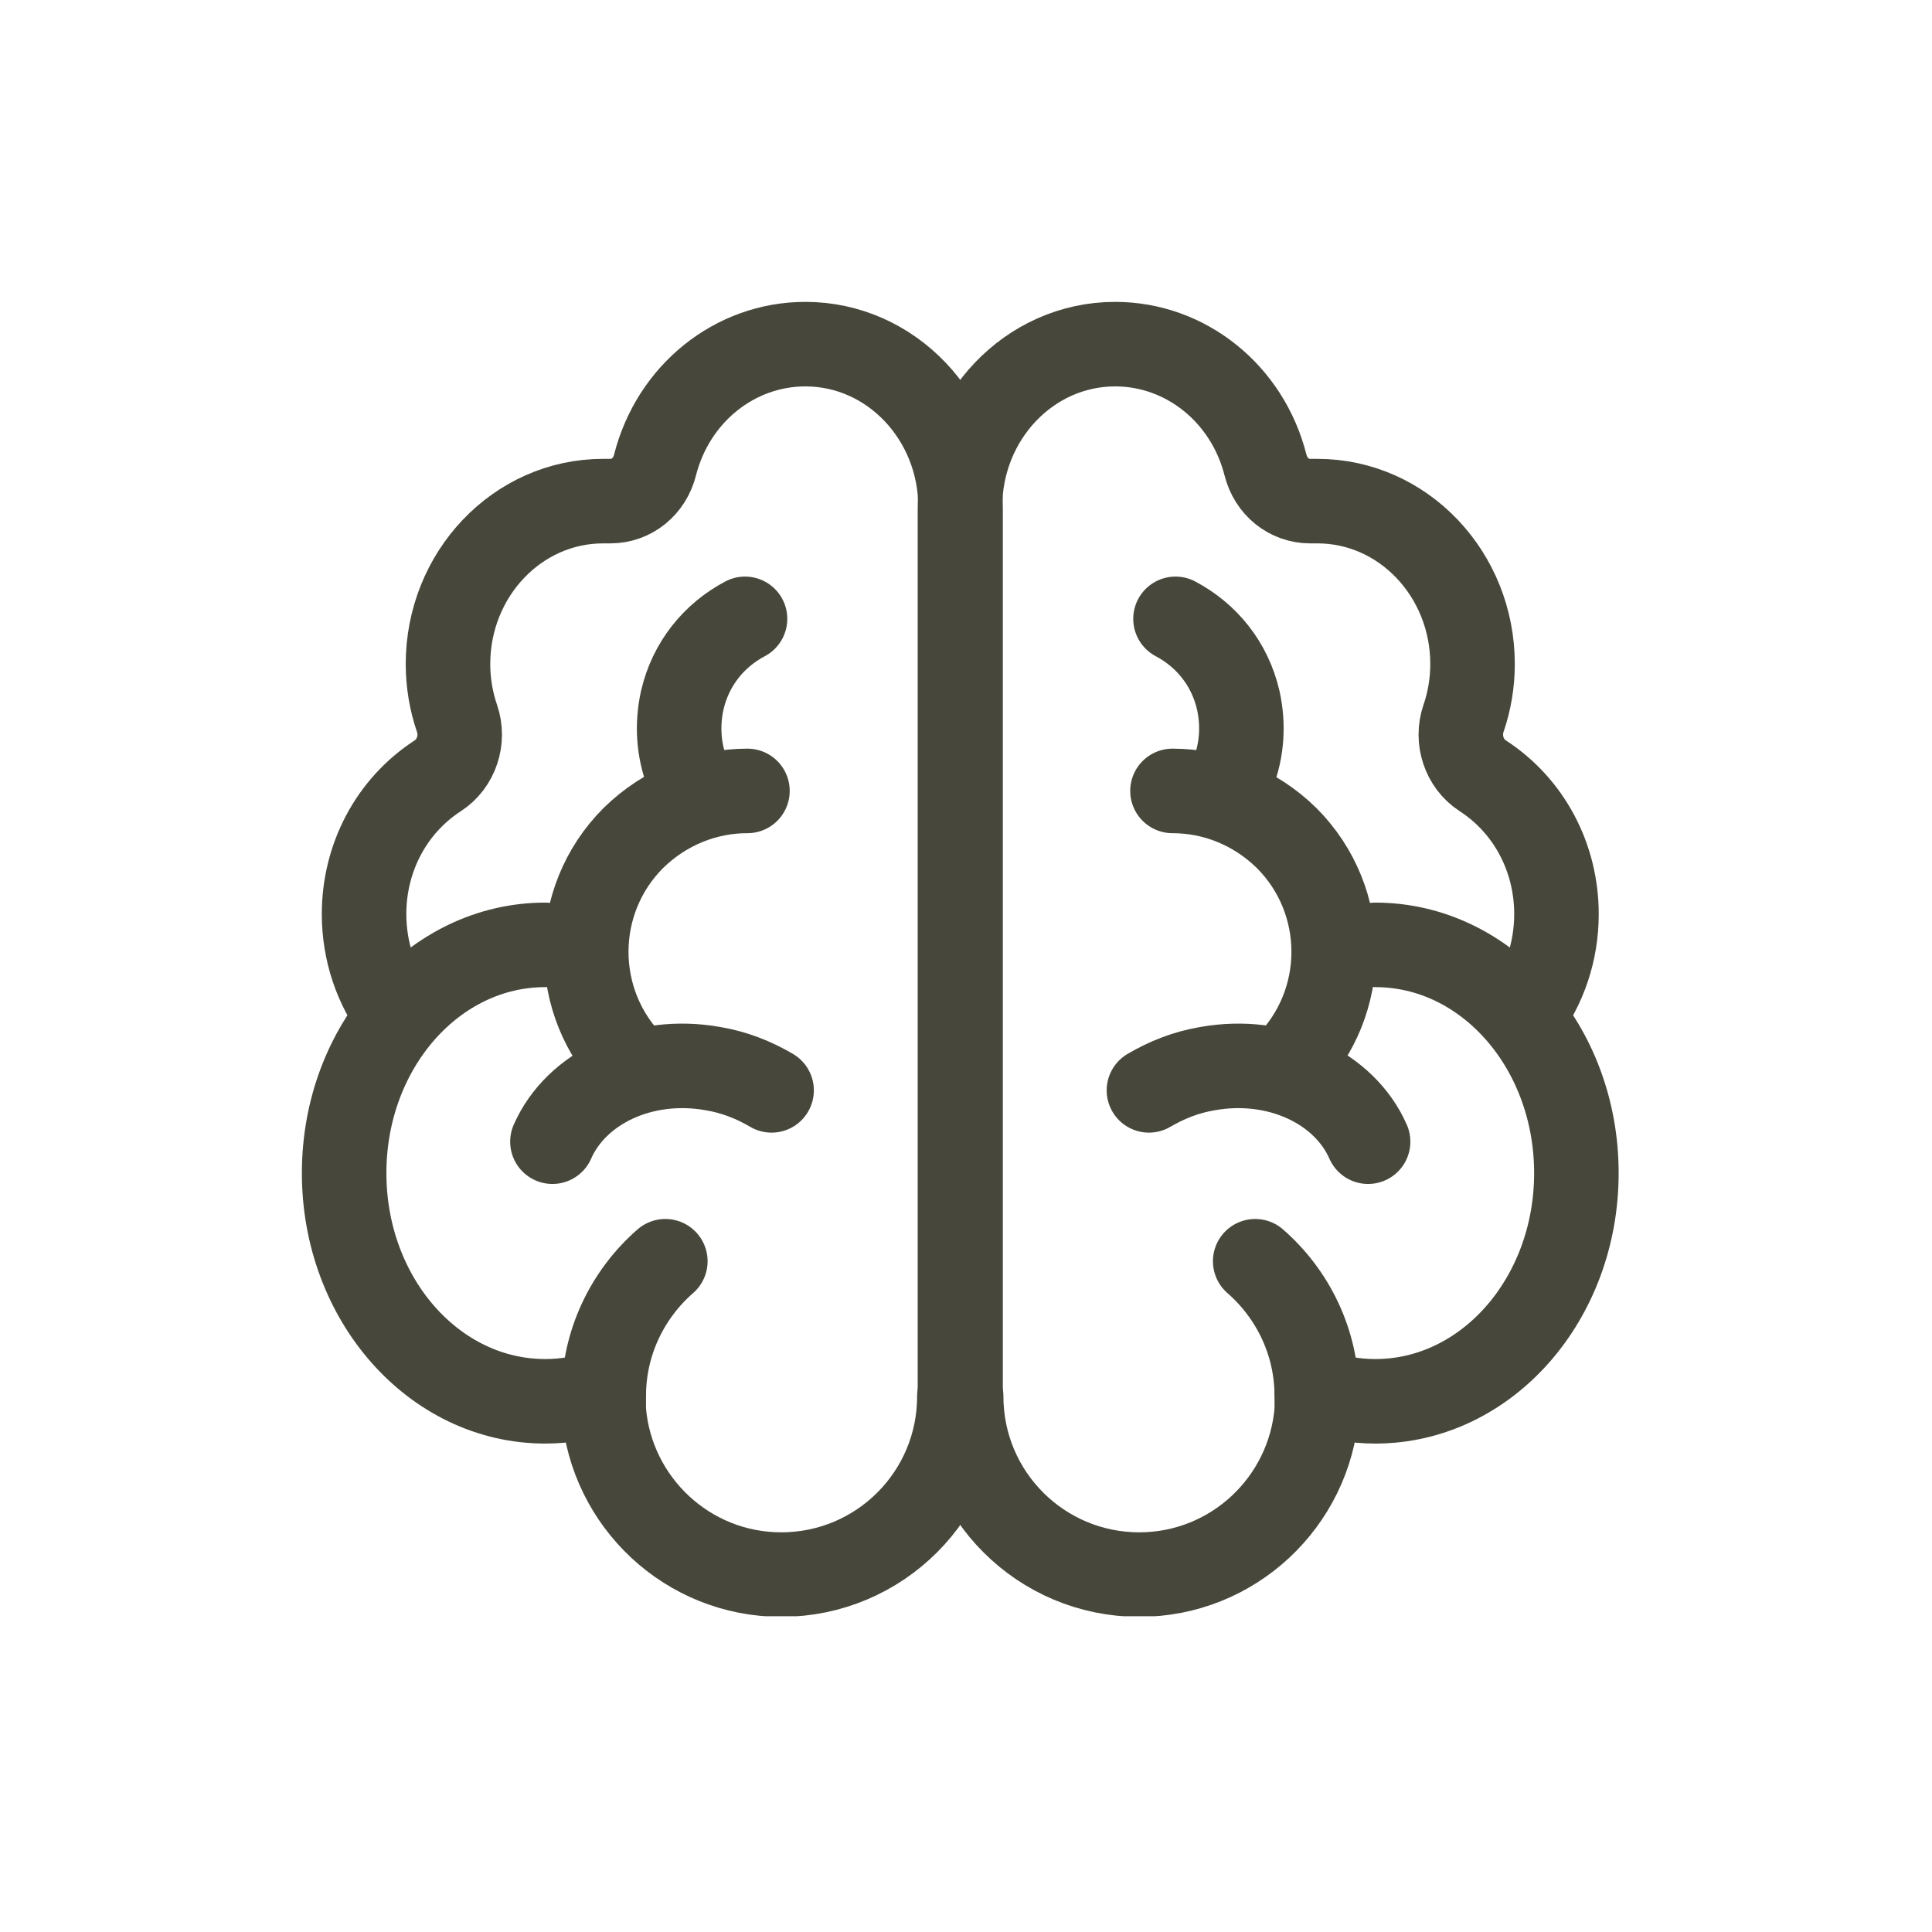
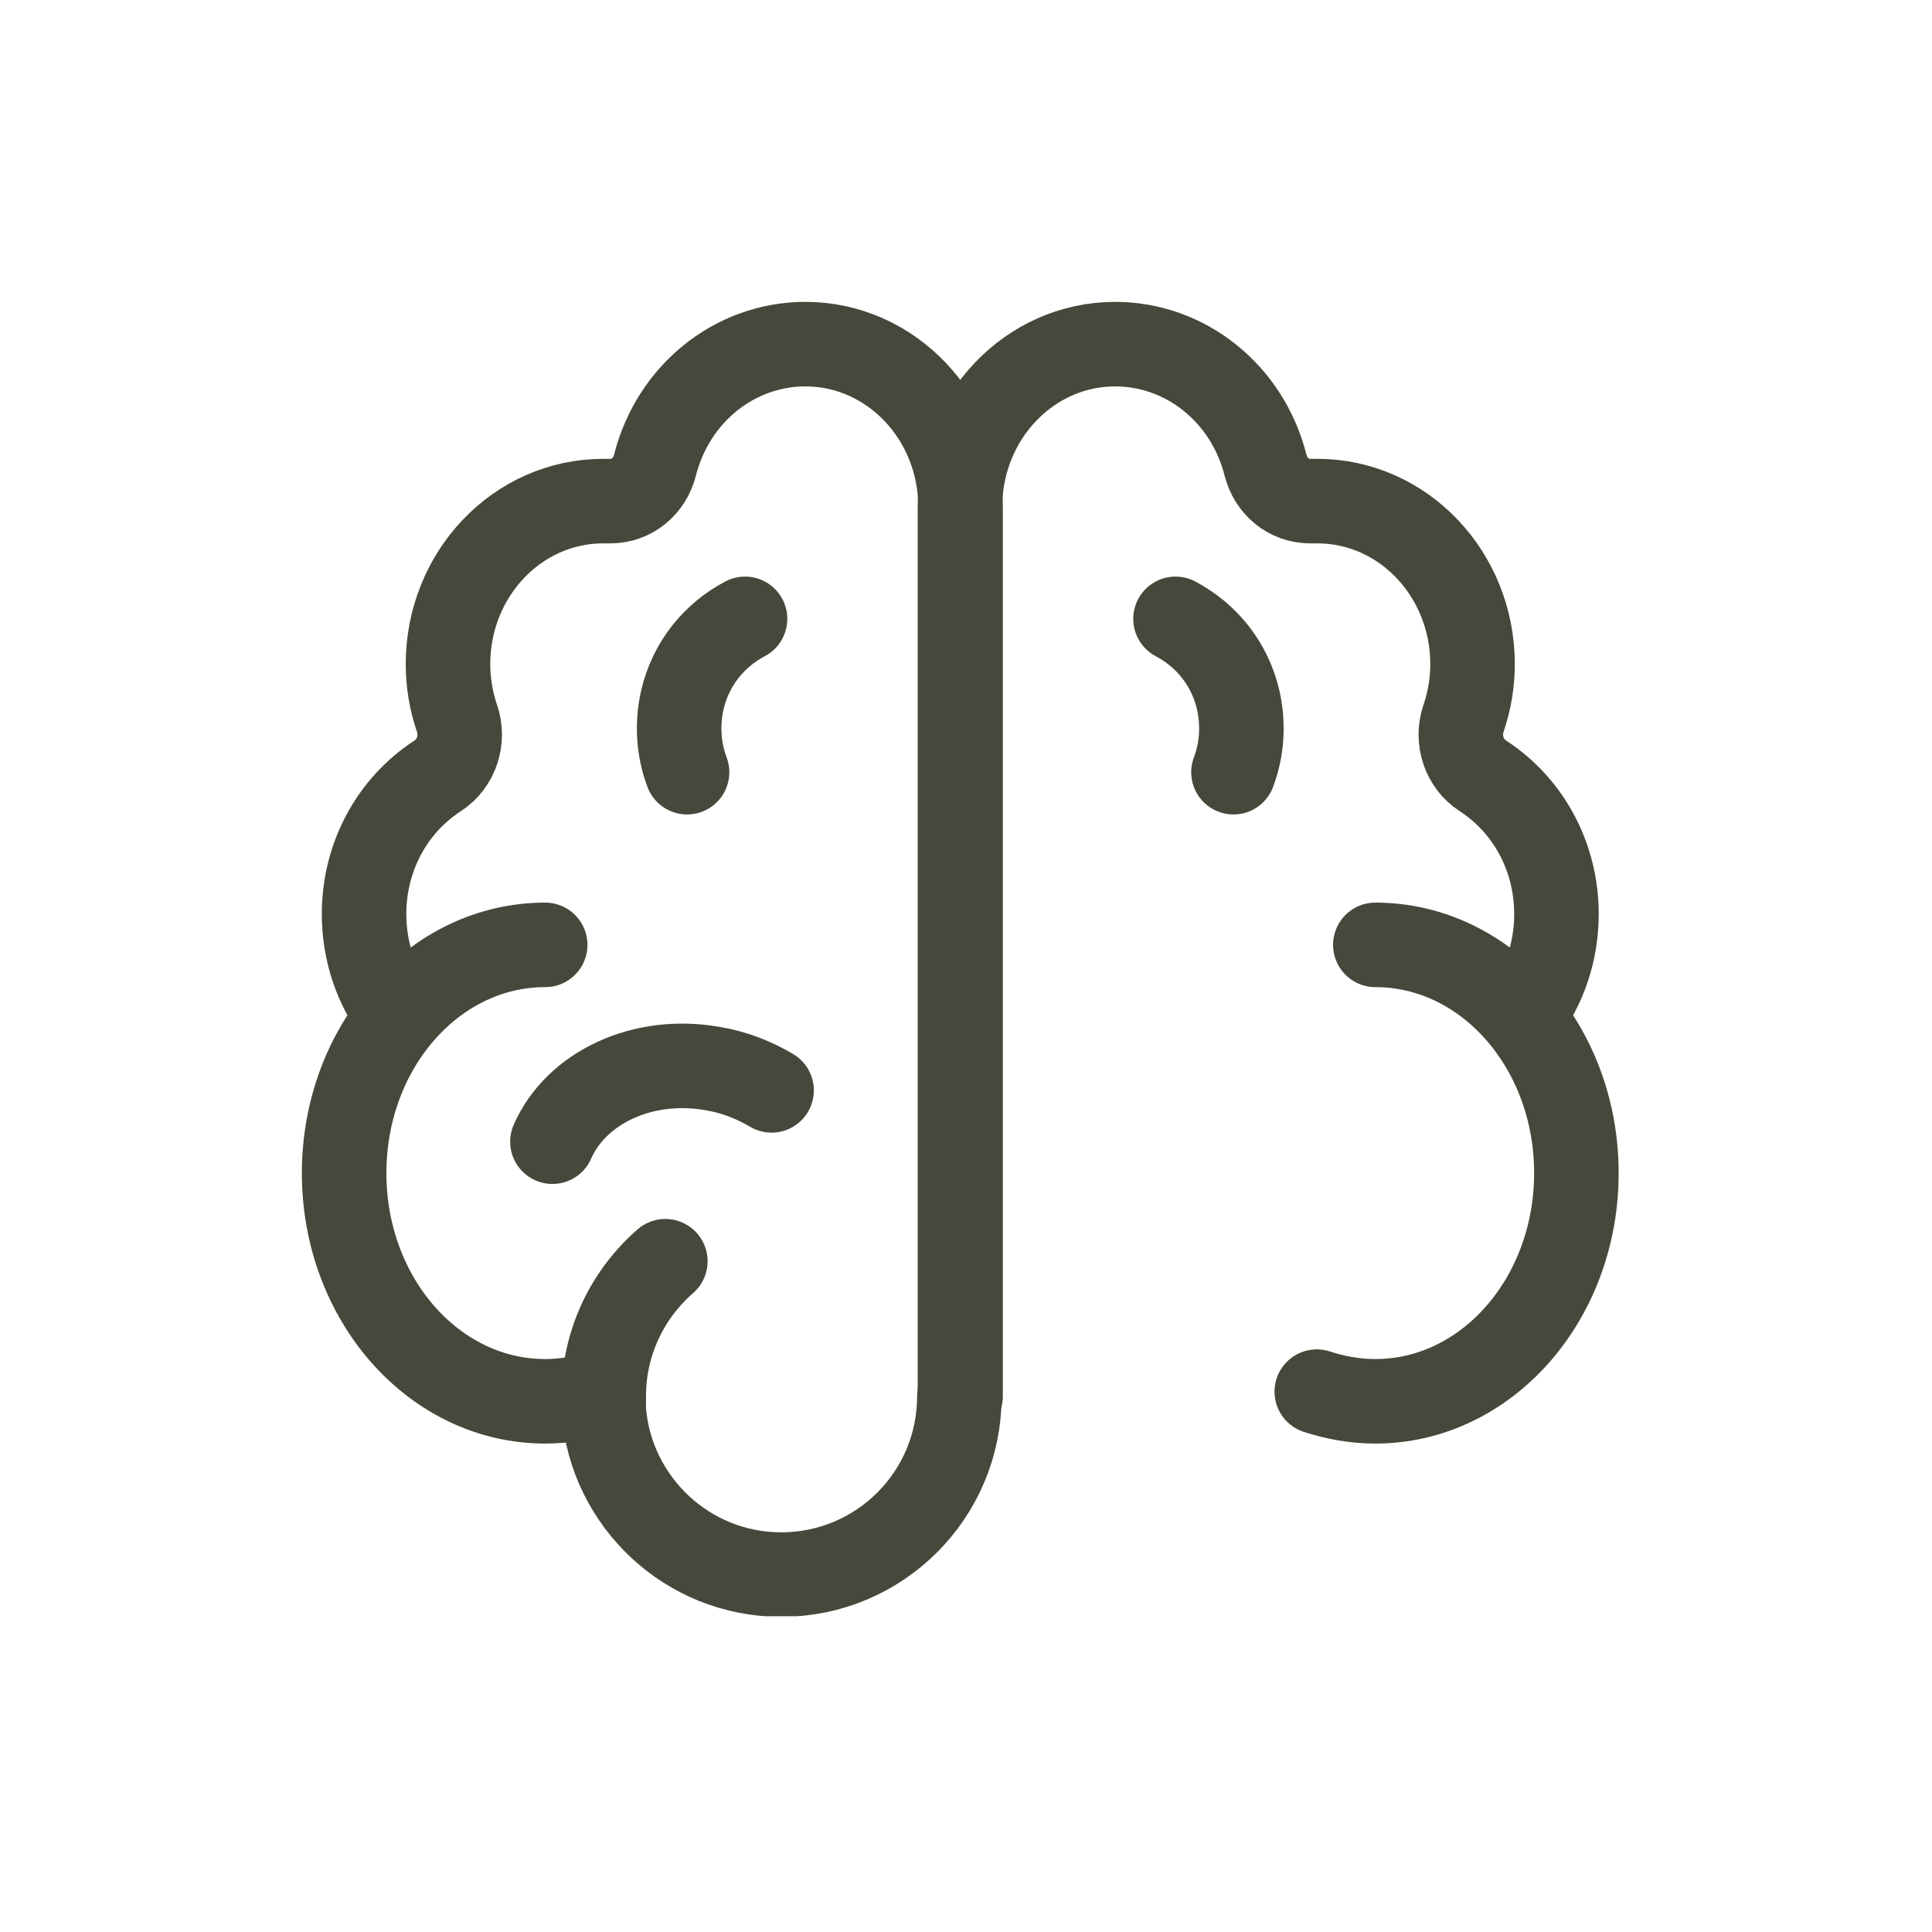
<svg xmlns="http://www.w3.org/2000/svg" fill="none" viewBox="0 0 32 32" height="32" width="32">
  <g clip-path="url(#clip0_24_330)">
    <path stroke-linejoin="round" stroke-linecap="round" stroke-width="1.4" stroke="#47483B" d="M6.59 16.82C6.23 16.35 6.03 15.76 6.03 15.14C6.03 14.21 6.48 13.35 7.25 12.85C7.56 12.65 7.69 12.25 7.57 11.9C7.47 11.61 7.42 11.3 7.42 11C7.42 9.51 8.57 8.3 9.99 8.3H10.11C10.46 8.3 10.76 8.06 10.85 7.7C11.15 6.52 12.17 5.7 13.34 5.7C14.76 5.7 15.91 6.91 15.91 8.4V23.13" />
    <path stroke-linejoin="round" stroke-linecap="round" stroke-width="1.4" stroke="#47483B" d="M10 23.05C9.69 23.15 9.37 23.21 9.03 23.21C7.19 23.21 5.7 21.52 5.7 19.43C5.7 17.34 7.19 15.65 9.03 15.65" />
    <path stroke-linejoin="round" stroke-linecap="round" stroke-width="1.4" stroke="#47483B" d="M12.34 10.25C11.83 10.52 11.44 10.99 11.3 11.6C11.21 12.01 11.24 12.42 11.38 12.79" />
-     <path stroke-linejoin="round" stroke-linecap="round" stroke-width="1.4" stroke="#47483B" d="M12.38 13.1C11.7 13.1 11.02 13.36 10.49 13.88C9.45 14.92 9.45 16.61 10.49 17.65" />
    <path stroke-linejoin="round" stroke-linecap="round" stroke-width="1.4" stroke="#47483B" d="M11.02 20.89C10.4 21.43 10 22.23 10 23.12C10 23.2 10 23.28 10 23.36C10.12 24.88 11.39 26.08 12.94 26.08C14.57 26.08 15.89 24.76 15.89 23.13" />
    <path stroke-linejoin="round" stroke-linecap="round" stroke-width="1.4" stroke="#47483B" d="M9.15 18.91C9.54 18.02 10.64 17.49 11.81 17.7C12.17 17.76 12.49 17.89 12.78 18.06" />
    <path stroke-linejoin="round" stroke-linecap="round" stroke-width="1.4" stroke="#47483B" d="M25.22 16.82C25.58 16.35 25.78 15.76 25.78 15.14C25.78 14.21 25.33 13.35 24.56 12.85C24.25 12.65 24.12 12.25 24.24 11.9C24.34 11.61 24.39 11.3 24.39 11C24.39 9.51 23.24 8.3 21.82 8.3H21.7C21.35 8.3 21.05 8.06 20.96 7.7C20.66 6.52 19.64 5.7 18.47 5.7C17.05 5.7 15.9 6.91 15.9 8.4V23.13" />
    <path stroke-linejoin="round" stroke-linecap="round" stroke-width="1.4" stroke="#47483B" d="M21.81 23.05C22.12 23.15 22.44 23.21 22.78 23.21C24.62 23.21 26.11 21.52 26.11 19.43C26.11 17.34 24.62 15.65 22.78 15.65" />
    <path stroke-linejoin="round" stroke-linecap="round" stroke-width="1.4" stroke="#47483B" d="M19.47 10.25C19.98 10.52 20.37 10.99 20.51 11.6C20.6 12.01 20.57 12.42 20.43 12.79" />
-     <path stroke-linejoin="round" stroke-linecap="round" stroke-width="1.4" stroke="#47483B" d="M19.42 13.1C20.1 13.1 20.78 13.36 21.31 13.88C22.35 14.92 22.35 16.61 21.31 17.65" />
-     <path stroke-linejoin="round" stroke-linecap="round" stroke-width="1.4" stroke="#47483B" d="M20.79 20.89C21.41 21.43 21.81 22.23 21.81 23.12C21.81 23.2 21.81 23.28 21.81 23.36C21.69 24.88 20.42 26.08 18.87 26.08C17.24 26.08 15.92 24.76 15.92 23.13" />
-     <path stroke-linejoin="round" stroke-linecap="round" stroke-width="1.4" stroke="#47483B" d="M22.66 18.91C22.27 18.02 21.17 17.49 20 17.7C19.64 17.76 19.32 17.89 19.03 18.06" />
  </g>
  <defs>
    <clipPath id="clip0_24_330">
      <rect transform="translate(5 5)" fill="white" height="21.77" width="21.81" />
    </clipPath>
  </defs>
</svg>